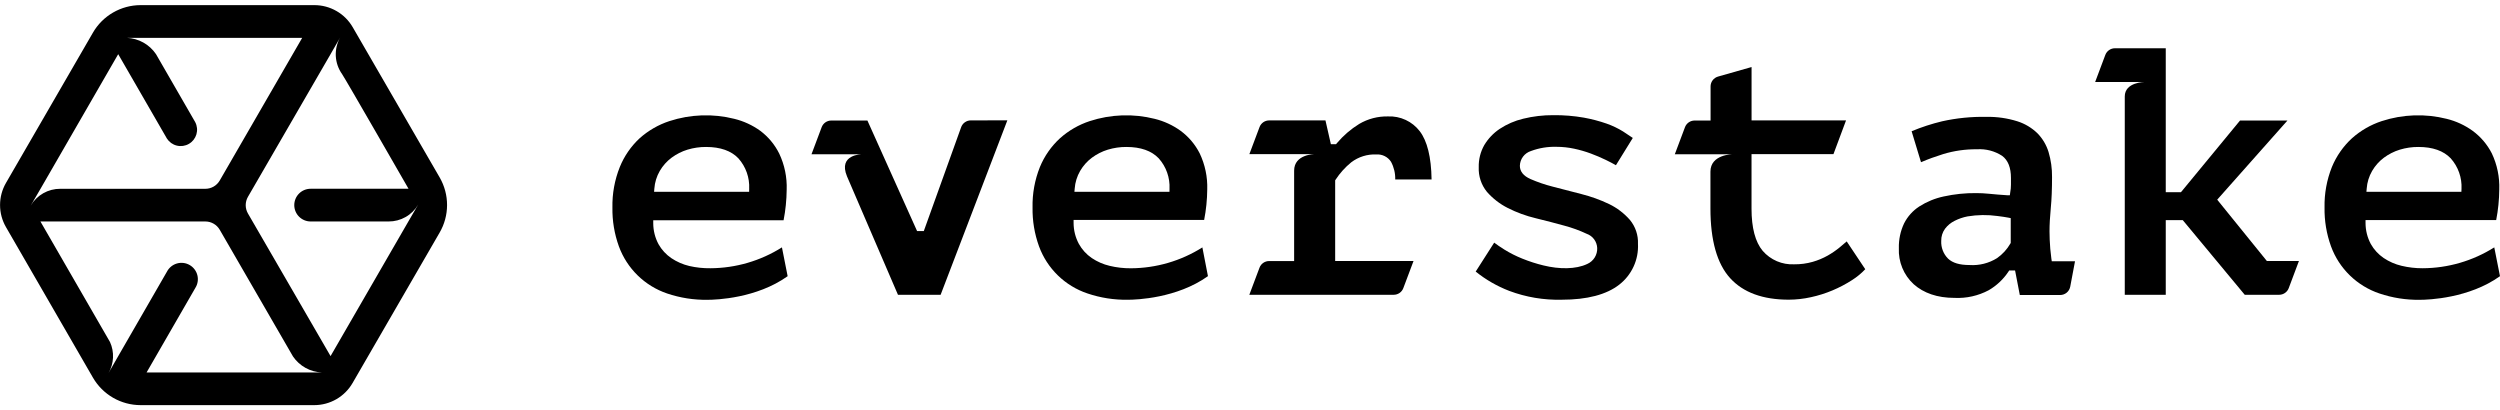
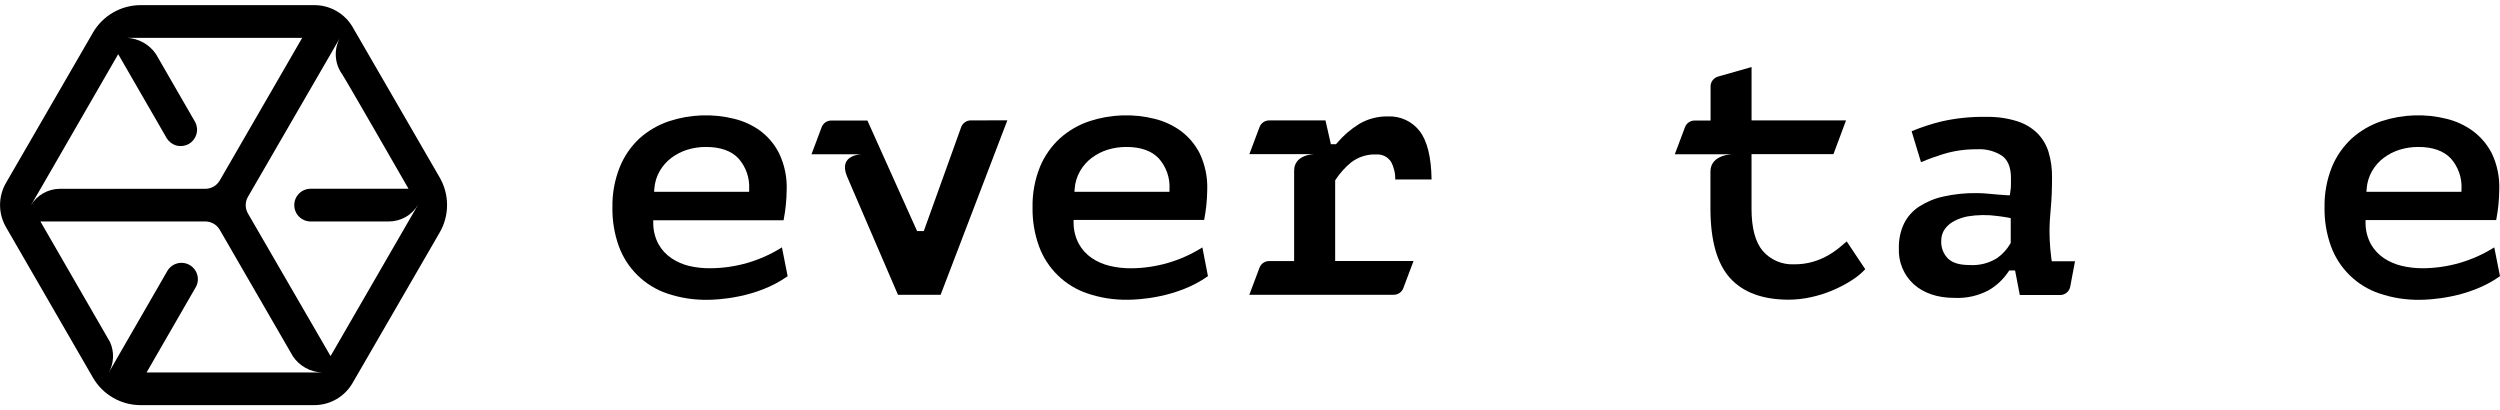
<svg xmlns="http://www.w3.org/2000/svg" width="195" height="32" viewBox="0 0 195 32" fill="none">
  <path d="M34.299 13.85L27.514 2.125C27.21 1.599 26.774 1.163 26.247 0.861C25.721 0.558 25.124 0.399 24.517 0.4H10.96C10.209 0.402 9.471 0.601 8.82 0.977C8.169 1.353 7.628 1.892 7.252 2.542L0.467 14.267C0.163 14.792 0.004 15.386 0.004 15.992C0.004 16.597 0.163 17.192 0.467 17.716L7.252 29.459C7.629 30.109 8.17 30.649 8.821 31.025C9.473 31.401 10.211 31.599 10.964 31.6H24.517C25.122 31.599 25.716 31.439 26.239 31.137C26.763 30.834 27.198 30.399 27.5 29.876L34.286 18.151C34.667 17.498 34.869 16.757 34.871 16.002C34.873 15.247 34.676 14.505 34.299 13.85ZM2.393 16.04L3.16 14.726L9.22 4.225L13.018 10.805C13.196 11.082 13.473 11.28 13.792 11.357C14.112 11.435 14.449 11.387 14.734 11.222C15.019 11.058 15.229 10.79 15.321 10.475C15.413 10.159 15.38 9.82 15.228 9.529L12.169 4.225C11.915 3.849 11.577 3.539 11.181 3.318C10.785 3.097 10.343 2.972 9.89 2.952H23.571L17.138 14.081C17.024 14.277 16.861 14.44 16.665 14.553C16.468 14.666 16.246 14.726 16.019 14.726H4.703C4.237 14.723 3.777 14.843 3.372 15.074C2.966 15.304 2.629 15.638 2.393 16.04ZM23.571 29.052H11.433L15.232 22.465C15.325 22.32 15.387 22.157 15.416 21.987C15.444 21.817 15.438 21.643 15.397 21.476C15.356 21.308 15.282 21.151 15.178 21.013C15.075 20.875 14.944 20.759 14.795 20.673C14.645 20.586 14.48 20.531 14.309 20.511C14.137 20.49 13.964 20.504 13.798 20.552C13.632 20.601 13.478 20.682 13.345 20.791C13.211 20.901 13.101 21.036 13.022 21.189L9.223 27.776L8.467 29.093C8.676 28.729 8.795 28.32 8.815 27.9C8.835 27.48 8.755 27.062 8.581 26.679L3.153 17.275H16.019C16.246 17.275 16.468 17.335 16.664 17.448C16.861 17.561 17.024 17.724 17.138 17.92L22.853 27.803C23.105 28.174 23.441 28.479 23.833 28.696C24.225 28.913 24.663 29.035 25.111 29.052H23.571ZM31.851 17.278L25.784 27.776L19.337 16.647C19.225 16.451 19.165 16.228 19.165 16.002C19.165 15.776 19.225 15.553 19.337 15.357L25.784 4.225L26.54 2.911C26.287 3.354 26.167 3.859 26.192 4.369C26.218 4.878 26.389 5.369 26.685 5.784C26.903 6.087 31.865 14.723 31.865 14.723H24.23C23.892 14.723 23.567 14.857 23.327 15.096C23.087 15.336 22.953 15.66 22.953 15.999C22.953 16.337 23.087 16.662 23.327 16.901C23.567 17.14 23.892 17.275 24.23 17.275H30.342H30.308C30.774 17.278 31.234 17.158 31.639 16.927C32.045 16.697 32.382 16.363 32.618 15.961L31.848 17.282L31.851 17.278Z" fill="black" />
  <path d="M108.262 9.081C107.474 9.064 106.697 9.267 106.018 9.667C105.363 10.071 104.777 10.576 104.281 11.164L104.212 11.247H103.808L103.386 9.392H98.994C98.832 9.392 98.673 9.441 98.539 9.533C98.405 9.626 98.302 9.757 98.245 9.909L97.451 12.023H102.534C102.534 12.023 100.942 12.023 100.942 13.313V20.362H98.991C98.828 20.362 98.669 20.411 98.535 20.504C98.401 20.596 98.299 20.727 98.242 20.879L97.447 22.993H108.708C108.871 22.993 109.031 22.944 109.166 22.851C109.3 22.758 109.403 22.625 109.46 22.472L110.255 20.358H104.143V14.068L104.181 14.009C104.514 13.5 104.924 13.045 105.396 12.661C105.959 12.233 106.654 12.016 107.361 12.047C107.585 12.033 107.808 12.078 108.009 12.179C108.209 12.279 108.379 12.431 108.5 12.62C108.728 13.043 108.841 13.518 108.828 13.999H111.663C111.639 12.251 111.318 10.985 110.741 10.236C110.452 9.858 110.076 9.556 109.644 9.355C109.212 9.153 108.738 9.06 108.262 9.081Z" fill="black" />
-   <path d="M125.514 15.918C124.815 15.584 124.084 15.321 123.332 15.132L121.105 14.556C120.515 14.406 119.937 14.209 119.378 13.966C118.829 13.722 118.55 13.377 118.55 12.932C118.555 12.674 118.641 12.424 118.796 12.217C118.951 12.011 119.167 11.858 119.413 11.78C120.054 11.541 120.735 11.43 121.419 11.452C121.875 11.453 122.33 11.502 122.776 11.597C123.219 11.691 123.654 11.816 124.078 11.973C124.485 12.125 124.883 12.294 125.252 12.473C125.542 12.615 125.808 12.752 126.043 12.887L127.358 10.759C127.128 10.605 126.876 10.437 126.602 10.256C126.2 10.007 125.771 9.802 125.325 9.645C124.744 9.442 124.148 9.286 123.543 9.176C122.757 9.039 121.961 8.975 121.164 8.983C120.371 8.978 119.582 9.071 118.812 9.259C118.157 9.415 117.534 9.685 116.972 10.056C116.484 10.383 116.075 10.814 115.773 11.318C115.476 11.843 115.326 12.439 115.342 13.042C115.312 13.737 115.538 14.419 115.977 14.96C116.434 15.483 116.989 15.913 117.61 16.225C118.302 16.575 119.032 16.843 119.786 17.022C120.587 17.218 121.336 17.412 122.016 17.601C122.616 17.76 123.199 17.972 123.76 18.236C123.992 18.317 124.194 18.466 124.341 18.664C124.487 18.861 124.571 19.098 124.582 19.343C124.593 19.605 124.524 19.865 124.385 20.088C124.246 20.31 124.043 20.486 123.802 20.591C122.918 21.012 121.626 21.009 120.394 20.705C119.831 20.569 119.28 20.391 118.743 20.174C118.256 19.979 117.787 19.743 117.341 19.467C117.027 19.27 116.764 19.091 116.547 18.926L115.104 21.184C115.892 21.817 116.774 22.324 117.717 22.688C119.025 23.179 120.416 23.413 121.813 23.378C123.798 23.378 125.307 22.981 126.302 22.202C126.783 21.828 127.167 21.344 127.421 20.79C127.675 20.237 127.792 19.63 127.762 19.022C127.79 18.341 127.565 17.674 127.13 17.15C126.679 16.636 126.13 16.217 125.514 15.918Z" fill="black" />
  <path d="M143.494 19.296C143.201 19.536 142.888 19.75 142.558 19.937C142.19 20.143 141.8 20.306 141.394 20.423C140.924 20.557 140.437 20.622 139.948 20.616C139.485 20.639 139.023 20.556 138.597 20.374C138.171 20.192 137.792 19.915 137.489 19.565C136.912 18.875 136.619 17.771 136.619 16.278V12.022H143.01L143.991 9.391H136.622V5.229L134.005 5.973C133.838 6.021 133.691 6.122 133.586 6.261C133.481 6.4 133.425 6.569 133.425 6.742V9.401H132.178C132.016 9.401 131.857 9.451 131.723 9.543C131.589 9.636 131.486 9.767 131.429 9.919L130.635 12.033H135.141C135.141 12.033 133.414 12.033 133.414 13.388V16.264C133.414 18.744 133.929 20.572 134.948 21.692C135.966 22.813 137.496 23.375 139.523 23.375C140.104 23.373 140.682 23.308 141.249 23.182C141.829 23.057 142.395 22.878 142.941 22.648C143.468 22.426 143.974 22.16 144.454 21.851C144.833 21.612 145.182 21.325 145.49 20.999L144.043 18.83L143.494 19.296Z" fill="black" />
  <path d="M160.004 20.148C159.985 19.918 159.958 19.67 159.921 19.403C159.882 18.902 159.862 18.45 159.862 18.048C159.862 17.517 159.897 16.903 159.962 16.224C160.028 15.544 160.059 14.748 160.059 13.81C160.067 13.148 159.975 12.489 159.786 11.854C159.619 11.309 159.324 10.811 158.926 10.402C158.483 9.97 157.945 9.648 157.355 9.461C156.573 9.216 155.757 9.099 154.938 9.116C153.777 9.093 152.618 9.209 151.485 9.461C150.672 9.656 149.877 9.915 149.106 10.237L149.838 12.651C150.402 12.411 150.979 12.201 151.564 12.02C152.42 11.76 153.311 11.633 154.206 11.644C154.897 11.599 155.583 11.778 156.164 12.154C156.633 12.499 156.854 13.085 156.854 13.879V14.403C156.855 14.61 156.835 14.817 156.796 15.02L156.768 15.23H156.564C156.019 15.194 155.558 15.156 155.183 15.117C154.817 15.079 154.468 15.062 154.147 15.062C153.294 15.053 152.443 15.141 151.609 15.324C150.931 15.468 150.284 15.733 149.7 16.107C149.197 16.435 148.79 16.889 148.519 17.424C148.233 18.028 148.094 18.691 148.111 19.359C148.087 19.883 148.178 20.406 148.378 20.892C148.577 21.378 148.881 21.814 149.268 22.169C150.042 22.859 151.109 23.235 152.445 23.235C153.376 23.281 154.302 23.074 155.124 22.635C155.734 22.279 156.255 21.79 156.647 21.204L156.716 21.097H157.176L157.545 23.011H160.691C160.877 23.011 161.058 22.946 161.202 22.827C161.346 22.708 161.443 22.542 161.478 22.359L161.851 20.379H160.038L160.004 20.148ZM156.834 18.952L156.806 19.003C156.547 19.451 156.194 19.837 155.77 20.134C155.13 20.534 154.379 20.722 153.626 20.672C152.852 20.672 152.303 20.51 151.948 20.172C151.768 19.992 151.628 19.776 151.537 19.538C151.445 19.301 151.404 19.047 151.416 18.793C151.408 18.452 151.512 18.117 151.713 17.841C151.911 17.58 152.168 17.368 152.462 17.224C152.78 17.062 153.12 16.946 153.47 16.879C154.24 16.751 155.025 16.741 155.798 16.848C156.178 16.896 156.457 16.938 156.651 16.976L156.837 17.014V18.948L156.834 18.952Z" fill="black" />
-   <path d="M172.942 15.575L178.422 9.399H174.724L170.117 14.989H168.929V3.764H164.965C164.803 3.764 164.644 3.813 164.51 3.906C164.376 3.998 164.274 4.129 164.216 4.281L163.422 6.395H167.282C167.282 6.395 165.732 6.395 165.732 7.526V22.993H168.929V17.169H170.255L175.09 22.993H177.769C177.933 22.994 178.093 22.944 178.227 22.851C178.362 22.758 178.465 22.626 178.522 22.473L179.316 20.359H176.816L172.942 15.575Z" fill="black" />
  <path d="M75.724 9.39C75.555 9.39 75.389 9.444 75.252 9.544C75.115 9.643 75.013 9.784 74.961 9.945L72.057 18.022H71.532L67.658 9.401H64.84C64.678 9.401 64.519 9.45 64.385 9.542C64.251 9.635 64.149 9.766 64.091 9.918L63.297 12.032H67.23C67.23 12.032 65.351 12.032 66.066 13.756L70.041 22.992H73.369L78.573 9.387L75.724 9.39Z" fill="black" />
  <path d="M59.303 10.204C58.696 9.766 58.01 9.449 57.282 9.27C55.61 8.85 53.853 8.911 52.213 9.446C51.353 9.729 50.56 10.187 49.886 10.79C49.214 11.416 48.687 12.181 48.343 13.032C47.942 14.036 47.747 15.11 47.769 16.191C47.752 17.221 47.923 18.246 48.273 19.216C48.585 20.071 49.086 20.845 49.737 21.481C50.388 22.117 51.174 22.599 52.037 22.892C53.05 23.234 54.114 23.401 55.183 23.385C55.874 23.385 59.023 23.268 61.436 21.543L60.991 19.295C59.32 20.35 57.385 20.914 55.407 20.923C54.855 20.93 54.303 20.871 53.764 20.747C53.265 20.629 52.791 20.422 52.365 20.136C51.952 19.855 51.609 19.482 51.364 19.047C51.096 18.546 50.955 17.987 50.953 17.419V17.181H61.119C61.273 16.396 61.353 15.598 61.361 14.798C61.395 13.826 61.197 12.86 60.78 11.98C60.433 11.281 59.927 10.673 59.303 10.204ZM58.432 14.96H51.019L51.039 14.712C51.074 14.226 51.219 13.754 51.464 13.332C51.698 12.929 52.012 12.577 52.386 12.298C52.761 12.021 53.18 11.809 53.626 11.673C54.096 11.531 54.585 11.46 55.076 11.463C56.188 11.463 57.037 11.763 57.597 12.353C58.178 13.006 58.479 13.86 58.436 14.732L58.432 14.96Z" fill="black" />
  <path d="M92.089 10.204C91.482 9.766 90.796 9.449 90.069 9.27C88.397 8.85 86.639 8.911 85 9.446C84.14 9.729 83.347 10.187 82.673 10.79C81.995 11.414 81.462 12.178 81.112 13.029C80.711 14.033 80.516 15.107 80.539 16.188C80.522 17.218 80.692 18.243 81.043 19.212C81.356 20.069 81.859 20.844 82.512 21.48C83.166 22.116 83.955 22.598 84.821 22.888C85.833 23.231 86.897 23.398 87.966 23.381C88.657 23.381 91.806 23.264 94.22 21.54L93.785 19.298C92.113 20.354 90.178 20.918 88.201 20.926C87.647 20.929 87.093 20.866 86.554 20.736C86.055 20.619 85.581 20.412 85.156 20.126C84.739 19.841 84.395 19.463 84.151 19.022C83.883 18.521 83.742 17.963 83.74 17.395V17.157H93.923C94.077 16.372 94.157 15.574 94.165 14.774C94.196 13.805 93.994 12.842 93.578 11.966C93.226 11.271 92.716 10.668 92.089 10.204ZM91.219 14.96H83.805L83.826 14.712C83.861 14.226 84.006 13.754 84.251 13.332C84.485 12.929 84.799 12.577 85.173 12.298C85.547 12.021 85.967 11.809 86.412 11.673C86.883 11.531 87.371 11.46 87.863 11.463C88.975 11.463 89.824 11.763 90.383 12.353C90.964 13.006 91.266 13.86 91.222 14.732L91.219 14.96Z" fill="black" />
  <path d="M192.865 10.204C192.258 9.766 191.572 9.449 190.845 9.27C189.172 8.85 187.415 8.911 185.776 9.446C184.915 9.729 184.123 10.187 183.448 10.79C182.77 11.414 182.238 12.178 181.887 13.029C181.487 14.033 181.292 15.107 181.314 16.188C181.297 17.218 181.468 18.243 181.818 19.212C182.132 20.07 182.634 20.846 183.289 21.483C183.943 22.12 184.733 22.601 185.599 22.892C186.612 23.234 187.676 23.401 188.745 23.385C189.436 23.385 192.585 23.268 194.999 21.543L194.553 19.295C192.882 20.35 190.947 20.914 188.97 20.923C188.415 20.926 187.862 20.862 187.322 20.733C186.823 20.615 186.35 20.409 185.924 20.123C185.511 19.841 185.168 19.468 184.923 19.033C184.655 18.532 184.514 17.973 184.512 17.405V17.167H194.702C194.855 16.382 194.936 15.584 194.943 14.784C194.978 13.812 194.779 12.846 194.363 11.966C194.008 11.27 193.495 10.667 192.865 10.204ZM191.988 14.96H184.581L184.602 14.712C184.636 14.226 184.781 13.754 185.026 13.332C185.26 12.929 185.574 12.577 185.948 12.298C186.323 12.021 186.742 11.809 187.188 11.673C187.658 11.531 188.147 11.46 188.638 11.463C189.75 11.463 190.599 11.763 191.159 12.353C191.74 13.006 192.041 13.86 191.998 14.732L191.988 14.96Z" fill="black" />
</svg>